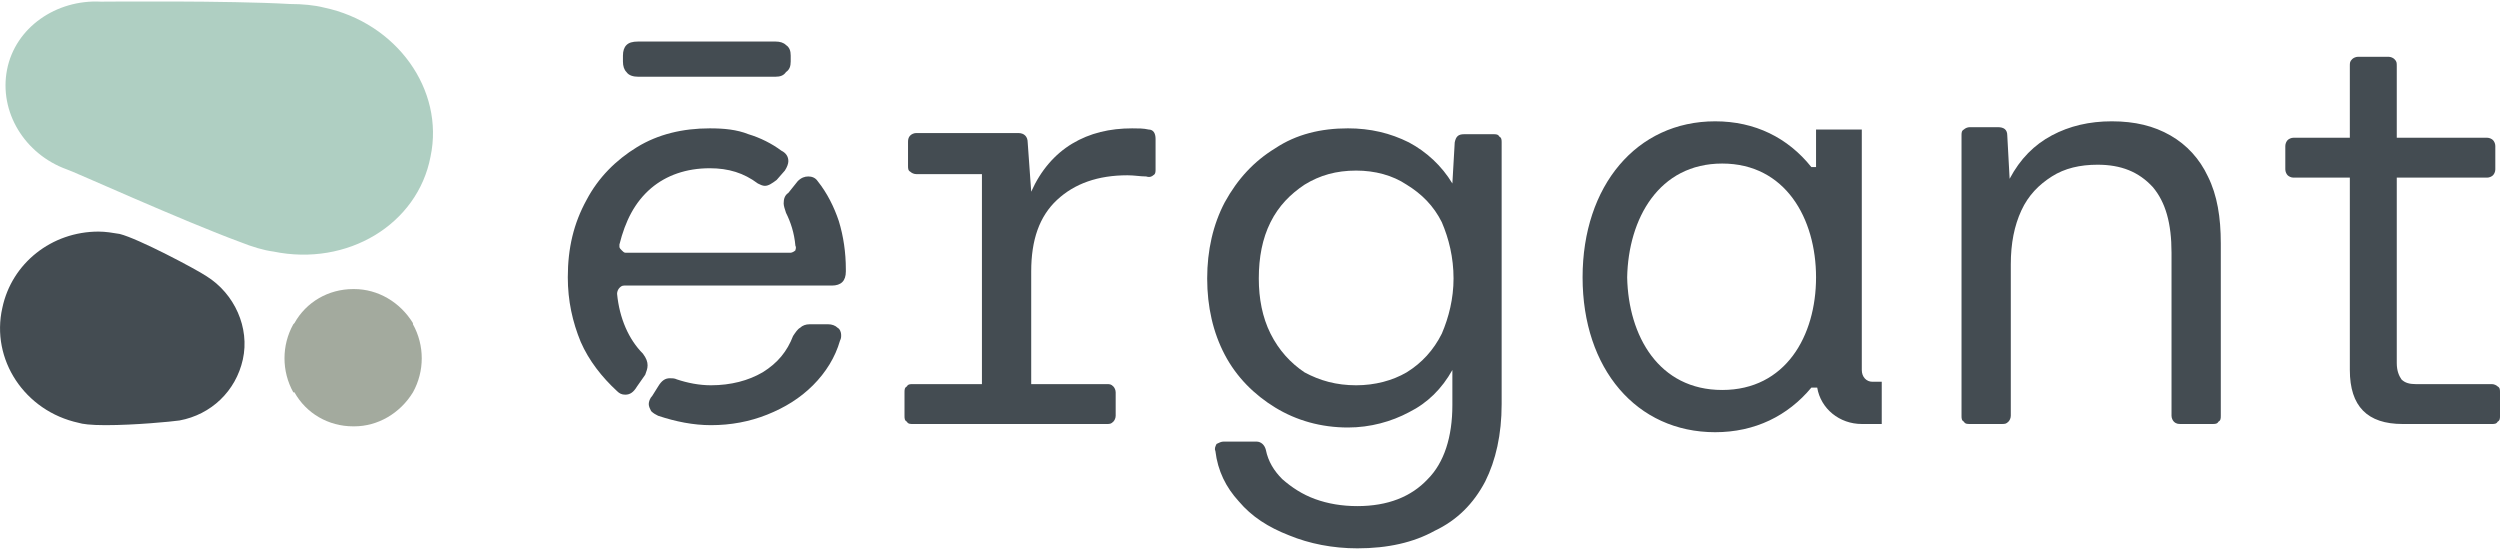
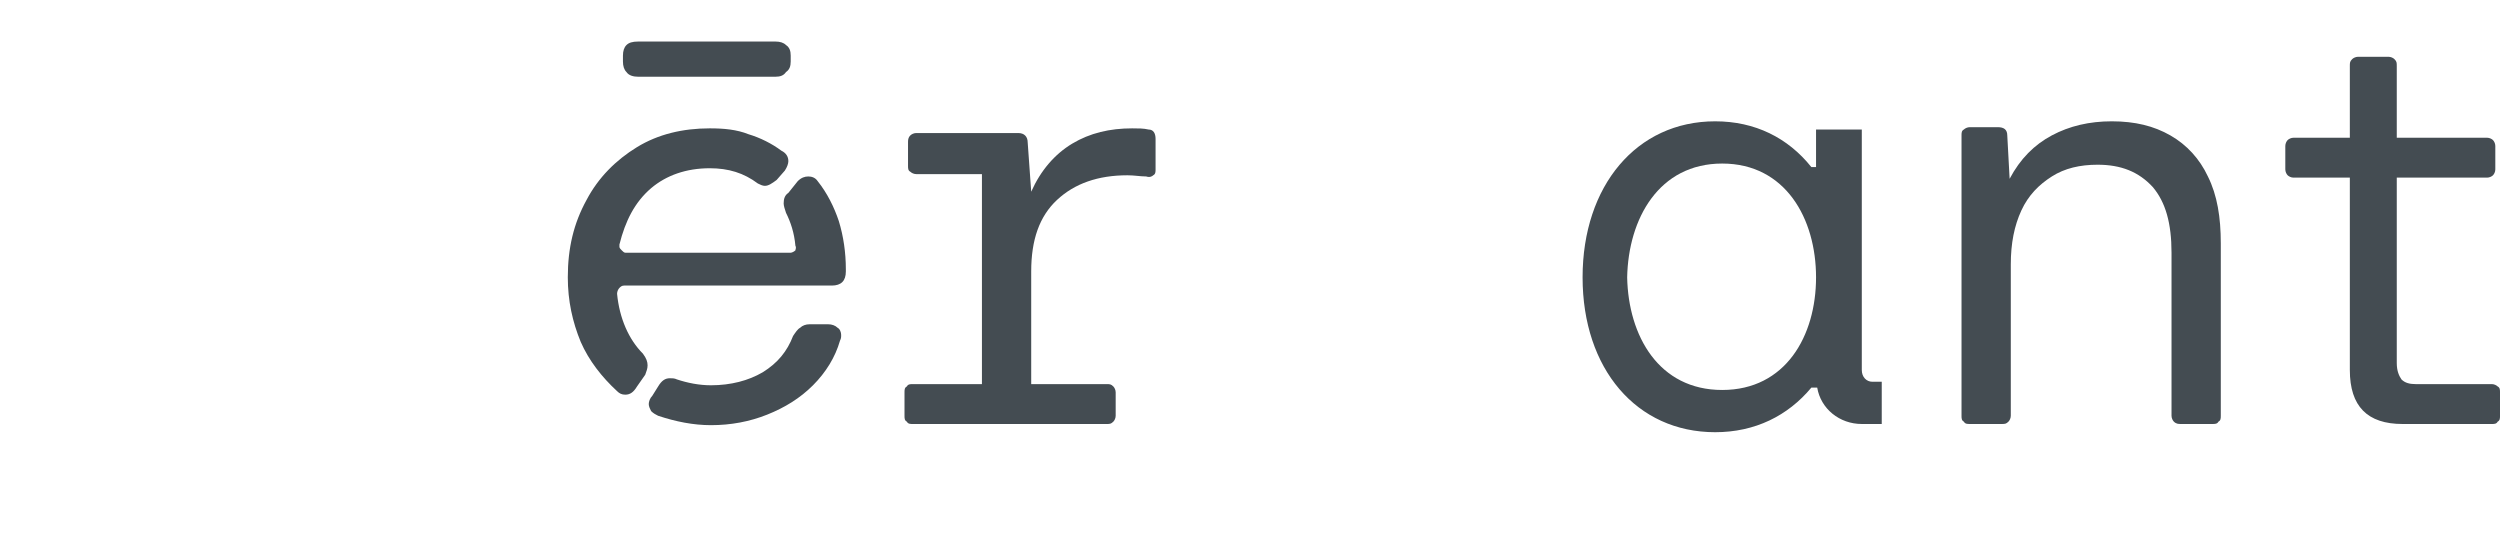
<svg xmlns="http://www.w3.org/2000/svg" xml:space="preserve" width="200px" height="44px" version="1.1" style="shape-rendering:geometricPrecision; text-rendering:geometricPrecision; image-rendering:optimizeQuality; fill-rule:evenodd; clip-rule:evenodd" viewBox="0 0 21.31 4.66">
  <defs>
    <style type="text/css">
   
    .fil2 {fill:#444C52;fill-rule:nonzero}
    .fil0 {fill:#A3AA9E;fill-rule:nonzero}
    .fil1 {fill:#AFCFC2;fill-rule:nonzero}
   
  </style>
  </defs>
  <g id="Слой_x0020_1">
-     <path class="fil0" d="M3.01 3.62l0.01 0c0.2,0 0.39,-0.11 0.5,-0.29l0 0c0.1,-0.18 0.1,-0.4 0,-0.58l0 -0.01c-0.11,-0.18 -0.3,-0.29 -0.5,-0.29l-0.01 0c-0.21,0 -0.4,0.11 -0.5,0.29l-0.01 0.01c-0.1,0.18 -0.1,0.4 0,0.58l0.01 0c0.1,0.18 0.29,0.29 0.5,0.29z" />
-     <path class="fil1" d="M2.05 2.05c0.1,0.04 0.2,0.07 0.28,0.08 0.63,0.13 1.23,-0.23 1.34,-0.81 0.12,-0.57 -0.29,-1.14 -0.91,-1.27 -0.08,-0.02 -0.18,-0.03 -0.29,-0.03 -0.52,-0.03 -1.57,-0.02 -1.61,-0.02 -0.38,-0.02 -0.73,0.22 -0.8,0.58 -0.07,0.36 0.15,0.72 0.51,0.85 0.04,0.01 0.99,0.44 1.48,0.62z" />
-     <path class="fil2" d="M0.84 1.96l0 0c0.06,0 0.12,0.01 0.18,0.02 0.16,0.04 0.65,0.3 0.74,0.36 0.24,0.15 0.37,0.44 0.31,0.71 -0.06,0.27 -0.27,0.47 -0.54,0.52 -0.07,0.01 -0.38,0.04 -0.63,0.04 -0.13,0 -0.2,-0.01 -0.23,-0.02 -0.46,-0.1 -0.75,-0.54 -0.65,-0.98 0.08,-0.38 0.42,-0.65 0.82,-0.65z" />
    <path class="fil2" d="M5.61 3.28c0.03,-0.05 0.06,-0.07 0.1,-0.07 0.02,0 0.04,0 0.06,0.01 0.09,0.03 0.19,0.05 0.29,0.05 0.17,0 0.32,-0.04 0.44,-0.11 0.13,-0.08 0.21,-0.18 0.26,-0.31 0.02,-0.03 0.04,-0.06 0.06,-0.07 0.02,-0.02 0.05,-0.03 0.08,-0.03l0.16 0c0.03,0 0.06,0.01 0.08,0.03 0.02,0.01 0.03,0.04 0.03,0.06 0,0.02 0,0.03 -0.01,0.05 -0.04,0.14 -0.12,0.27 -0.23,0.38 -0.11,0.11 -0.24,0.19 -0.39,0.25 -0.15,0.06 -0.31,0.09 -0.48,0.09 -0.15,0 -0.3,-0.03 -0.45,-0.08 -0.02,-0.01 -0.04,-0.02 -0.06,-0.04 -0.01,-0.02 -0.02,-0.04 -0.02,-0.06 0,-0.02 0.01,-0.05 0.03,-0.07l0.05 -0.08zm-0.27 -2.91c0.02,-0.02 0.05,-0.03 0.1,-0.03l1.17 0c0.04,0 0.07,0.01 0.09,0.03 0.03,0.02 0.04,0.05 0.04,0.09l0 0.05c0,0.04 -0.01,0.07 -0.04,0.09 -0.02,0.03 -0.05,0.04 -0.09,0.04l-1.17 0c-0.04,0 -0.08,-0.01 -0.1,-0.04 -0.02,-0.02 -0.03,-0.05 -0.03,-0.09l0 -0.05c0,-0.04 0.01,-0.07 0.03,-0.09zm-0.39 2.53c-0.07,-0.17 -0.11,-0.35 -0.11,-0.55 0,-0.25 0.05,-0.46 0.16,-0.66 0.1,-0.19 0.25,-0.34 0.43,-0.45 0.18,-0.11 0.39,-0.16 0.62,-0.16 0.12,0 0.23,0.01 0.33,0.05 0.1,0.03 0.2,0.08 0.28,0.14 0.04,0.02 0.06,0.05 0.06,0.09 0,0.02 -0.01,0.05 -0.03,0.08l-0.07 0.08c-0.04,0.03 -0.07,0.05 -0.1,0.05 -0.02,0 -0.04,-0.01 -0.06,-0.02 -0.12,-0.09 -0.25,-0.13 -0.41,-0.13 -0.2,0 -0.37,0.06 -0.5,0.17 -0.14,0.12 -0.22,0.28 -0.27,0.48l0 0.02c0,0.01 0.01,0.02 0.02,0.03 0.01,0.01 0.02,0.02 0.03,0.02l1.41 0c0.01,0 0.03,-0.01 0.04,-0.02 0,-0.01 0.01,-0.02 0,-0.04 -0.01,-0.11 -0.04,-0.2 -0.08,-0.28 -0.01,-0.03 -0.02,-0.06 -0.02,-0.08 0,-0.04 0.01,-0.07 0.04,-0.09l0.08 -0.1c0.03,-0.03 0.06,-0.04 0.09,-0.04 0.03,0 0.06,0.01 0.08,0.04 0.08,0.1 0.14,0.22 0.18,0.34 0.04,0.13 0.06,0.27 0.06,0.41l0 0.02c0,0.04 -0.01,0.07 -0.03,0.09 -0.02,0.02 -0.05,0.03 -0.09,0.03l-1.77 0c-0.02,0 -0.03,0.01 -0.04,0.02 -0.01,0.01 -0.02,0.03 -0.02,0.05 0.02,0.21 0.1,0.39 0.22,0.51 0.03,0.04 0.04,0.07 0.04,0.1 0,0.03 -0.01,0.05 -0.02,0.08l-0.07 0.1c-0.03,0.05 -0.06,0.07 -0.1,0.07 -0.03,0 -0.05,-0.01 -0.07,-0.03 -0.13,-0.12 -0.24,-0.26 -0.31,-0.42z" />
    <path class="fil2" d="M9.01 1.69c-0.15,0.14 -0.22,0.34 -0.22,0.61l0 0.96 0.64 0c0.03,0 0.04,0 0.06,0.02 0.01,0.01 0.02,0.03 0.02,0.05l0 0.2c0,0.02 -0.01,0.04 -0.02,0.05 -0.02,0.02 -0.03,0.02 -0.06,0.02l-1.65 0c-0.02,0 -0.04,0 -0.05,-0.02 -0.02,-0.01 -0.02,-0.03 -0.02,-0.05l0 -0.2c0,-0.02 0,-0.04 0.02,-0.05 0.01,-0.02 0.03,-0.02 0.05,-0.02l0.59 0 0 -1.79 -0.56 0c-0.02,0 -0.04,-0.01 -0.05,-0.02 -0.02,-0.01 -0.02,-0.03 -0.02,-0.05l0 -0.2c0,-0.02 0,-0.04 0.02,-0.06 0.01,-0.01 0.03,-0.02 0.05,-0.02l0.87 0c0.05,0 0.08,0.03 0.08,0.08l0.03 0.42c0.08,-0.18 0.2,-0.32 0.35,-0.41 0.15,-0.09 0.32,-0.13 0.51,-0.13 0.05,0 0.1,0 0.14,0.01 0.04,0 0.06,0.03 0.06,0.08l0 0.26c0,0.02 0,0.04 -0.02,0.05 -0.01,0.01 -0.03,0.02 -0.06,0.01 -0.05,0 -0.1,-0.01 -0.16,-0.01 -0.25,0 -0.45,0.07 -0.6,0.21z" />
-     <path class="fil2" d="M10.83 2.83c0.07,0.14 0.17,0.25 0.29,0.33 0.13,0.07 0.27,0.11 0.44,0.11 0.16,0 0.31,-0.04 0.43,-0.11 0.13,-0.08 0.23,-0.19 0.3,-0.33 0.06,-0.14 0.1,-0.3 0.1,-0.47 0,-0.18 -0.04,-0.34 -0.1,-0.48 -0.07,-0.14 -0.17,-0.24 -0.3,-0.32 -0.12,-0.08 -0.27,-0.12 -0.43,-0.12 -0.17,0 -0.31,0.04 -0.44,0.12 -0.12,0.08 -0.22,0.18 -0.29,0.32 -0.07,0.14 -0.1,0.3 -0.1,0.48 0,0.17 0.03,0.33 0.1,0.47zm0.16 1.72c-0.18,-0.07 -0.32,-0.16 -0.43,-0.29 -0.11,-0.12 -0.18,-0.26 -0.2,-0.43 -0.01,-0.02 0,-0.04 0.01,-0.06 0.02,-0.01 0.04,-0.02 0.06,-0.02l0.28 0c0.04,0 0.07,0.03 0.08,0.07 0.02,0.1 0.07,0.18 0.14,0.25 0.08,0.07 0.17,0.13 0.28,0.17 0.11,0.04 0.23,0.06 0.36,0.06 0.26,0 0.46,-0.08 0.6,-0.23 0.14,-0.14 0.21,-0.36 0.21,-0.63l0 -0.3c-0.09,0.16 -0.21,0.28 -0.37,0.36 -0.15,0.08 -0.33,0.13 -0.52,0.13 -0.23,0 -0.44,-0.06 -0.62,-0.17 -0.18,-0.11 -0.33,-0.26 -0.43,-0.45 -0.1,-0.19 -0.15,-0.41 -0.15,-0.65 0,-0.24 0.05,-0.46 0.15,-0.65 0.11,-0.2 0.25,-0.35 0.43,-0.46 0.18,-0.12 0.39,-0.17 0.62,-0.17 0.19,0 0.36,0.04 0.52,0.12 0.15,0.08 0.28,0.2 0.37,0.35l0.02 -0.35c0.01,-0.05 0.03,-0.07 0.08,-0.07l0.25 0c0.02,0 0.04,0 0.05,0.02 0.02,0.01 0.02,0.03 0.02,0.05l0 2.23c0,0.26 -0.05,0.48 -0.14,0.66 -0.1,0.19 -0.24,0.33 -0.43,0.42 -0.18,0.1 -0.4,0.15 -0.66,0.15 -0.21,0 -0.41,-0.04 -0.58,-0.11z" />
    <path class="fil2" d="M15.48 2.35c0,-0.5 -0.26,-0.97 -0.8,-0.97 -0.54,0 -0.8,0.47 -0.81,0.97 0.01,0.5 0.27,0.96 0.81,0.96 0.54,0 0.8,-0.46 0.8,-0.96zm0.56 0.89l0 0.36 -0.17 0c-0.19,0 -0.35,-0.13 -0.38,-0.31l-0.05 0c-0.2,0.24 -0.48,0.38 -0.82,0.38 -0.67,0 -1.13,-0.54 -1.13,-1.32 0,-0.78 0.46,-1.33 1.13,-1.33 0.34,0 0.62,0.14 0.82,0.39l0.04 0 0 -0.32 0.39 0 0 2.05c0,0.06 0.04,0.1 0.09,0.1l0.08 0z" />
    <path class="fil2" d="M16.74 1.09c0.01,-0.01 0.03,-0.02 0.05,-0.02l0.24 0c0.05,0 0.08,0.02 0.08,0.07l0.02 0.37c0.09,-0.17 0.21,-0.29 0.36,-0.37 0.15,-0.08 0.32,-0.12 0.51,-0.12 0.2,0 0.36,0.04 0.5,0.12 0.14,0.08 0.25,0.2 0.32,0.35 0.08,0.16 0.11,0.35 0.11,0.57l0 1.47c0,0.02 0,0.04 -0.02,0.05 -0.01,0.02 -0.03,0.02 -0.05,0.02l-0.27 0c-0.02,0 -0.04,0 -0.06,-0.02 -0.01,-0.01 -0.02,-0.03 -0.02,-0.05l0 -1.39c0,-0.25 -0.05,-0.43 -0.16,-0.56 -0.12,-0.13 -0.27,-0.19 -0.47,-0.19 -0.15,0 -0.28,0.03 -0.39,0.1 -0.11,0.07 -0.2,0.16 -0.26,0.29 -0.06,0.13 -0.09,0.28 -0.09,0.46l0 1.29c0,0.02 -0.01,0.04 -0.02,0.05 -0.02,0.02 -0.03,0.02 -0.06,0.02l-0.27 0c-0.02,0 -0.04,0 -0.05,-0.02 -0.02,-0.01 -0.02,-0.03 -0.02,-0.05l0 -2.39c0,-0.02 0,-0.04 0.02,-0.05z" />
    <path class="fil2" d="M20.03 3.14l0 -1.64 -0.48 0c-0.02,0 -0.04,-0.01 -0.05,-0.02 -0.01,-0.01 -0.02,-0.03 -0.02,-0.05l0 -0.2c0,-0.02 0.01,-0.04 0.02,-0.05 0.01,-0.01 0.03,-0.02 0.05,-0.02l0.48 0 0 -0.61c0,-0.03 0,-0.04 0.02,-0.06 0.01,-0.01 0.03,-0.02 0.05,-0.02l0.26 0c0.02,0 0.04,0.01 0.05,0.02 0.02,0.02 0.02,0.03 0.02,0.06l0 0.61 0.77 0c0.02,0 0.04,0.01 0.05,0.02 0.01,0.01 0.02,0.03 0.02,0.05l0 0.2c0,0.02 -0.01,0.04 -0.02,0.05 -0.01,0.01 -0.03,0.02 -0.05,0.02l-0.77 0 0 1.58c0,0.07 0.02,0.11 0.04,0.14 0.03,0.03 0.07,0.04 0.12,0.04l0.65 0c0.02,0 0.04,0.01 0.05,0.02 0.02,0.01 0.02,0.03 0.02,0.05l0 0.2c0,0.02 0,0.04 -0.02,0.05 -0.01,0.02 -0.03,0.02 -0.05,0.02l-0.76 0c-0.3,0 -0.45,-0.15 -0.45,-0.46z" />
  </g>
</svg>